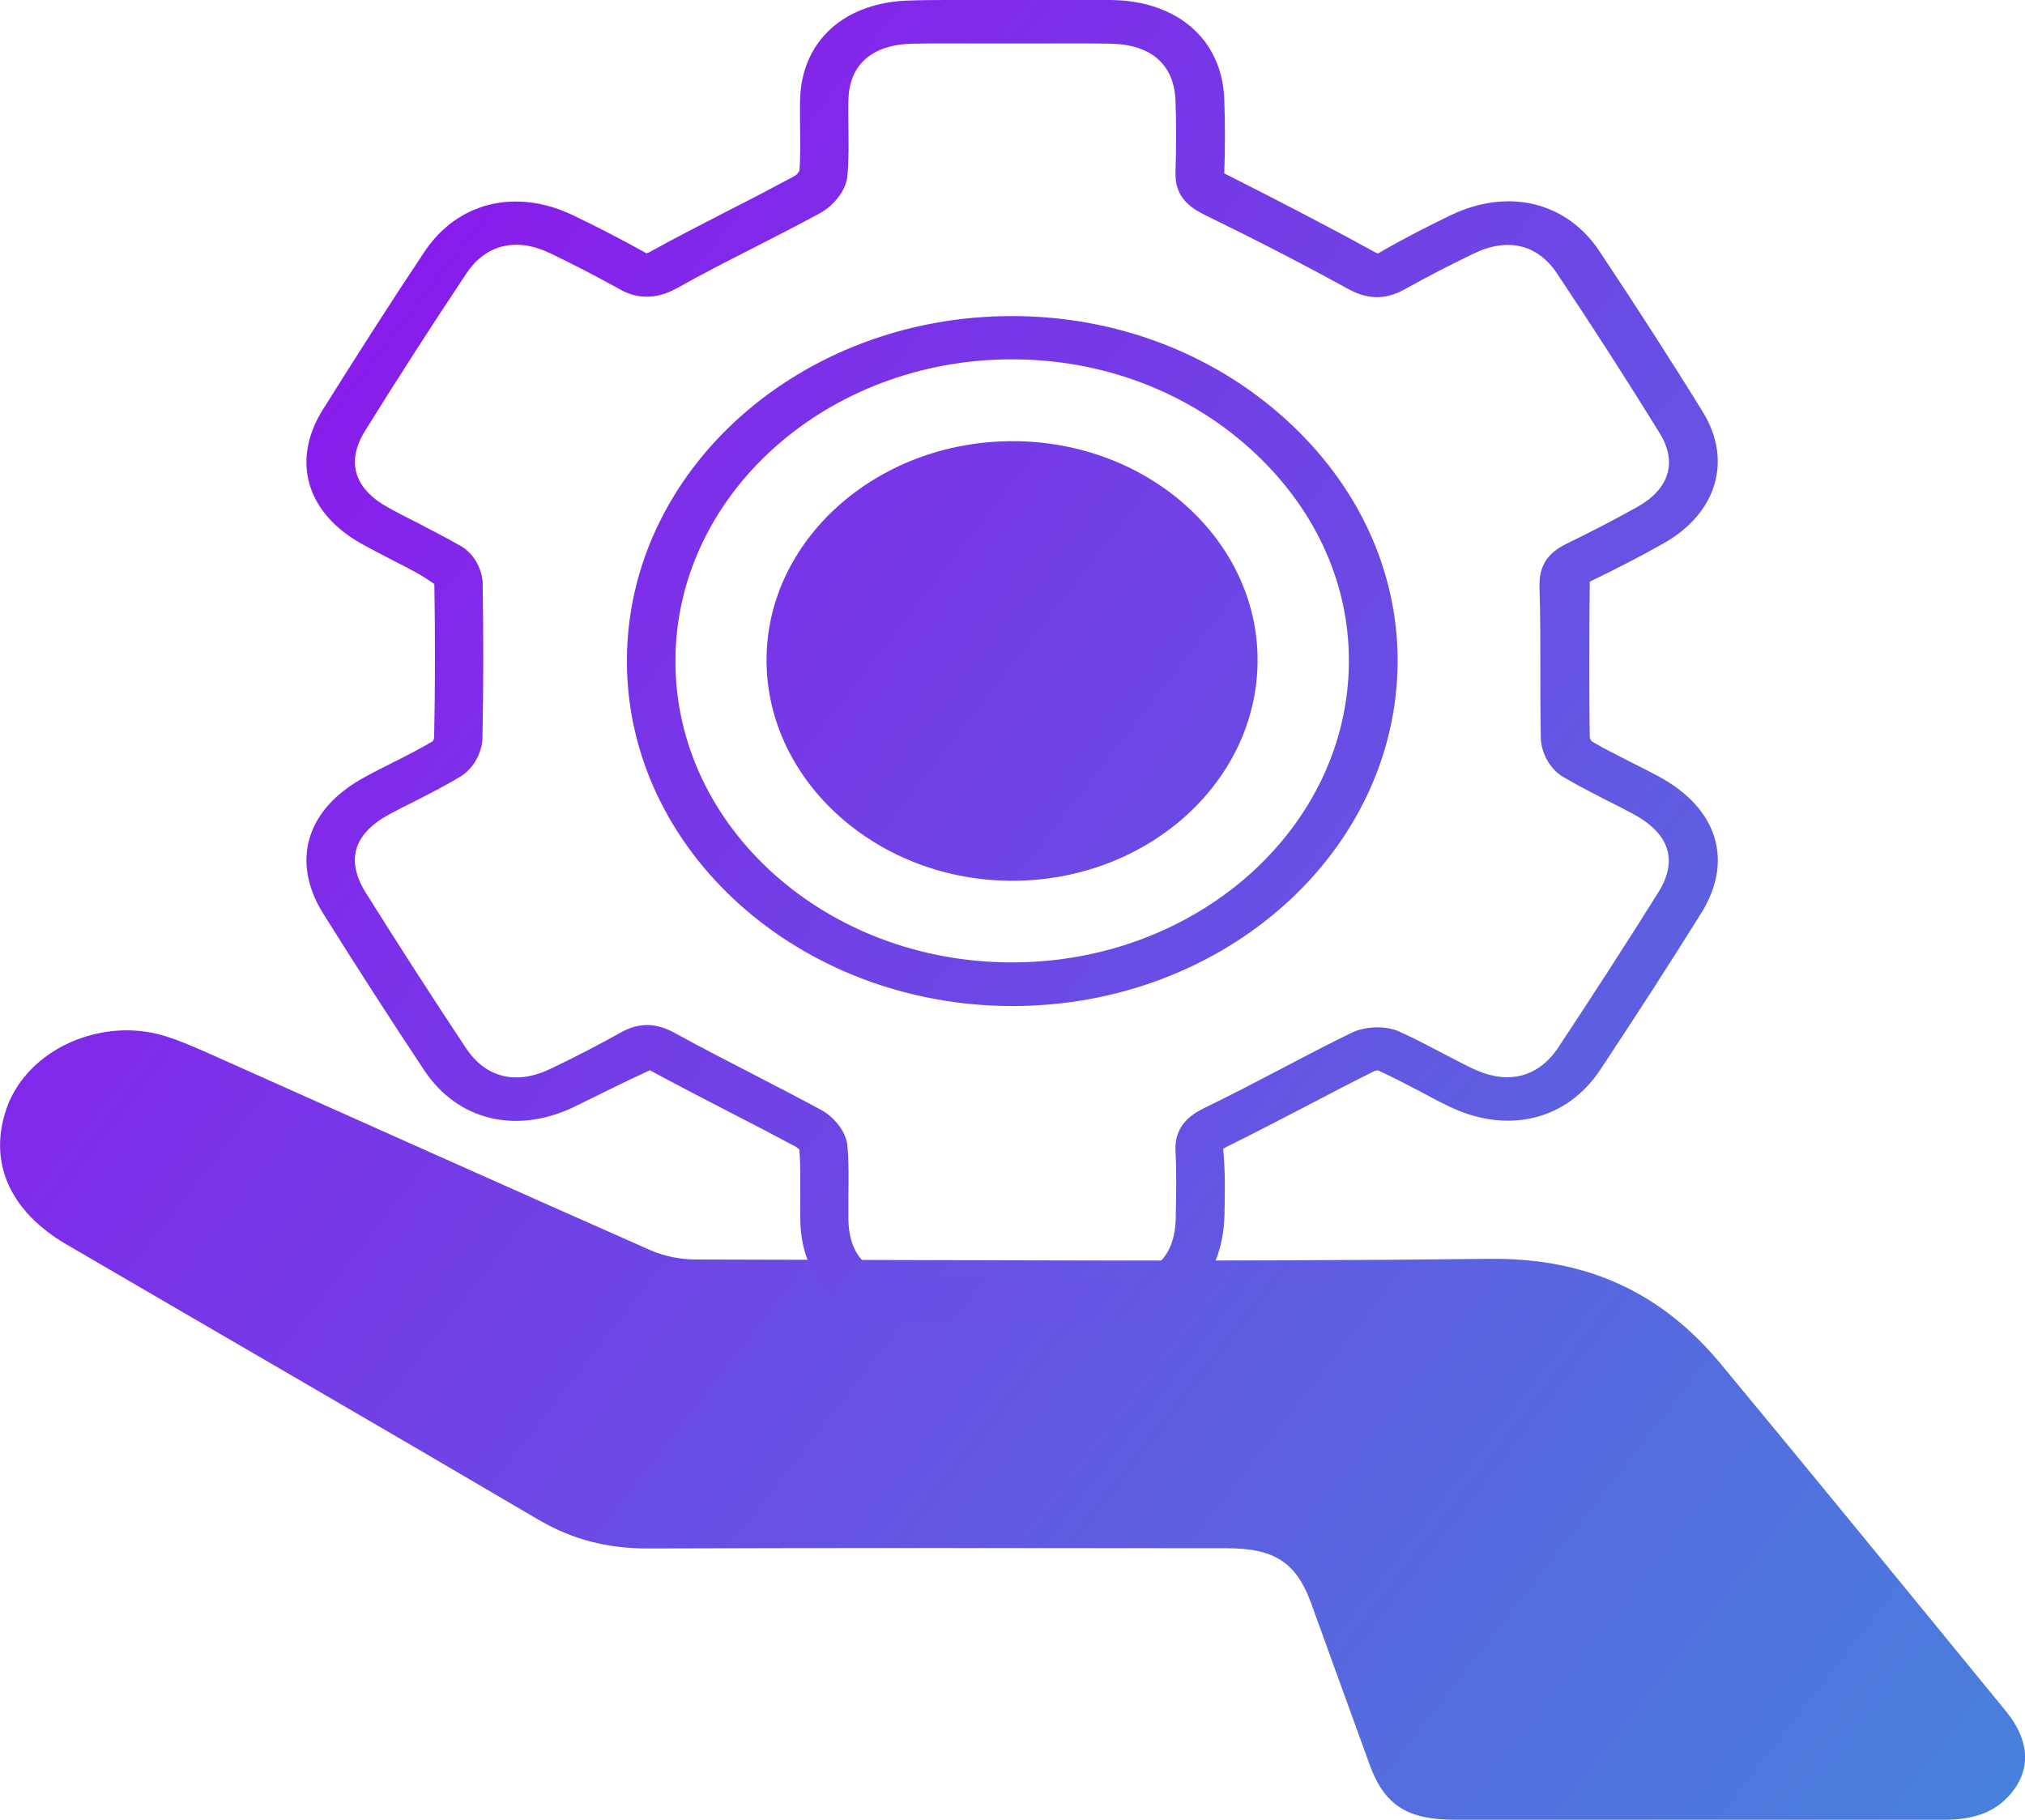
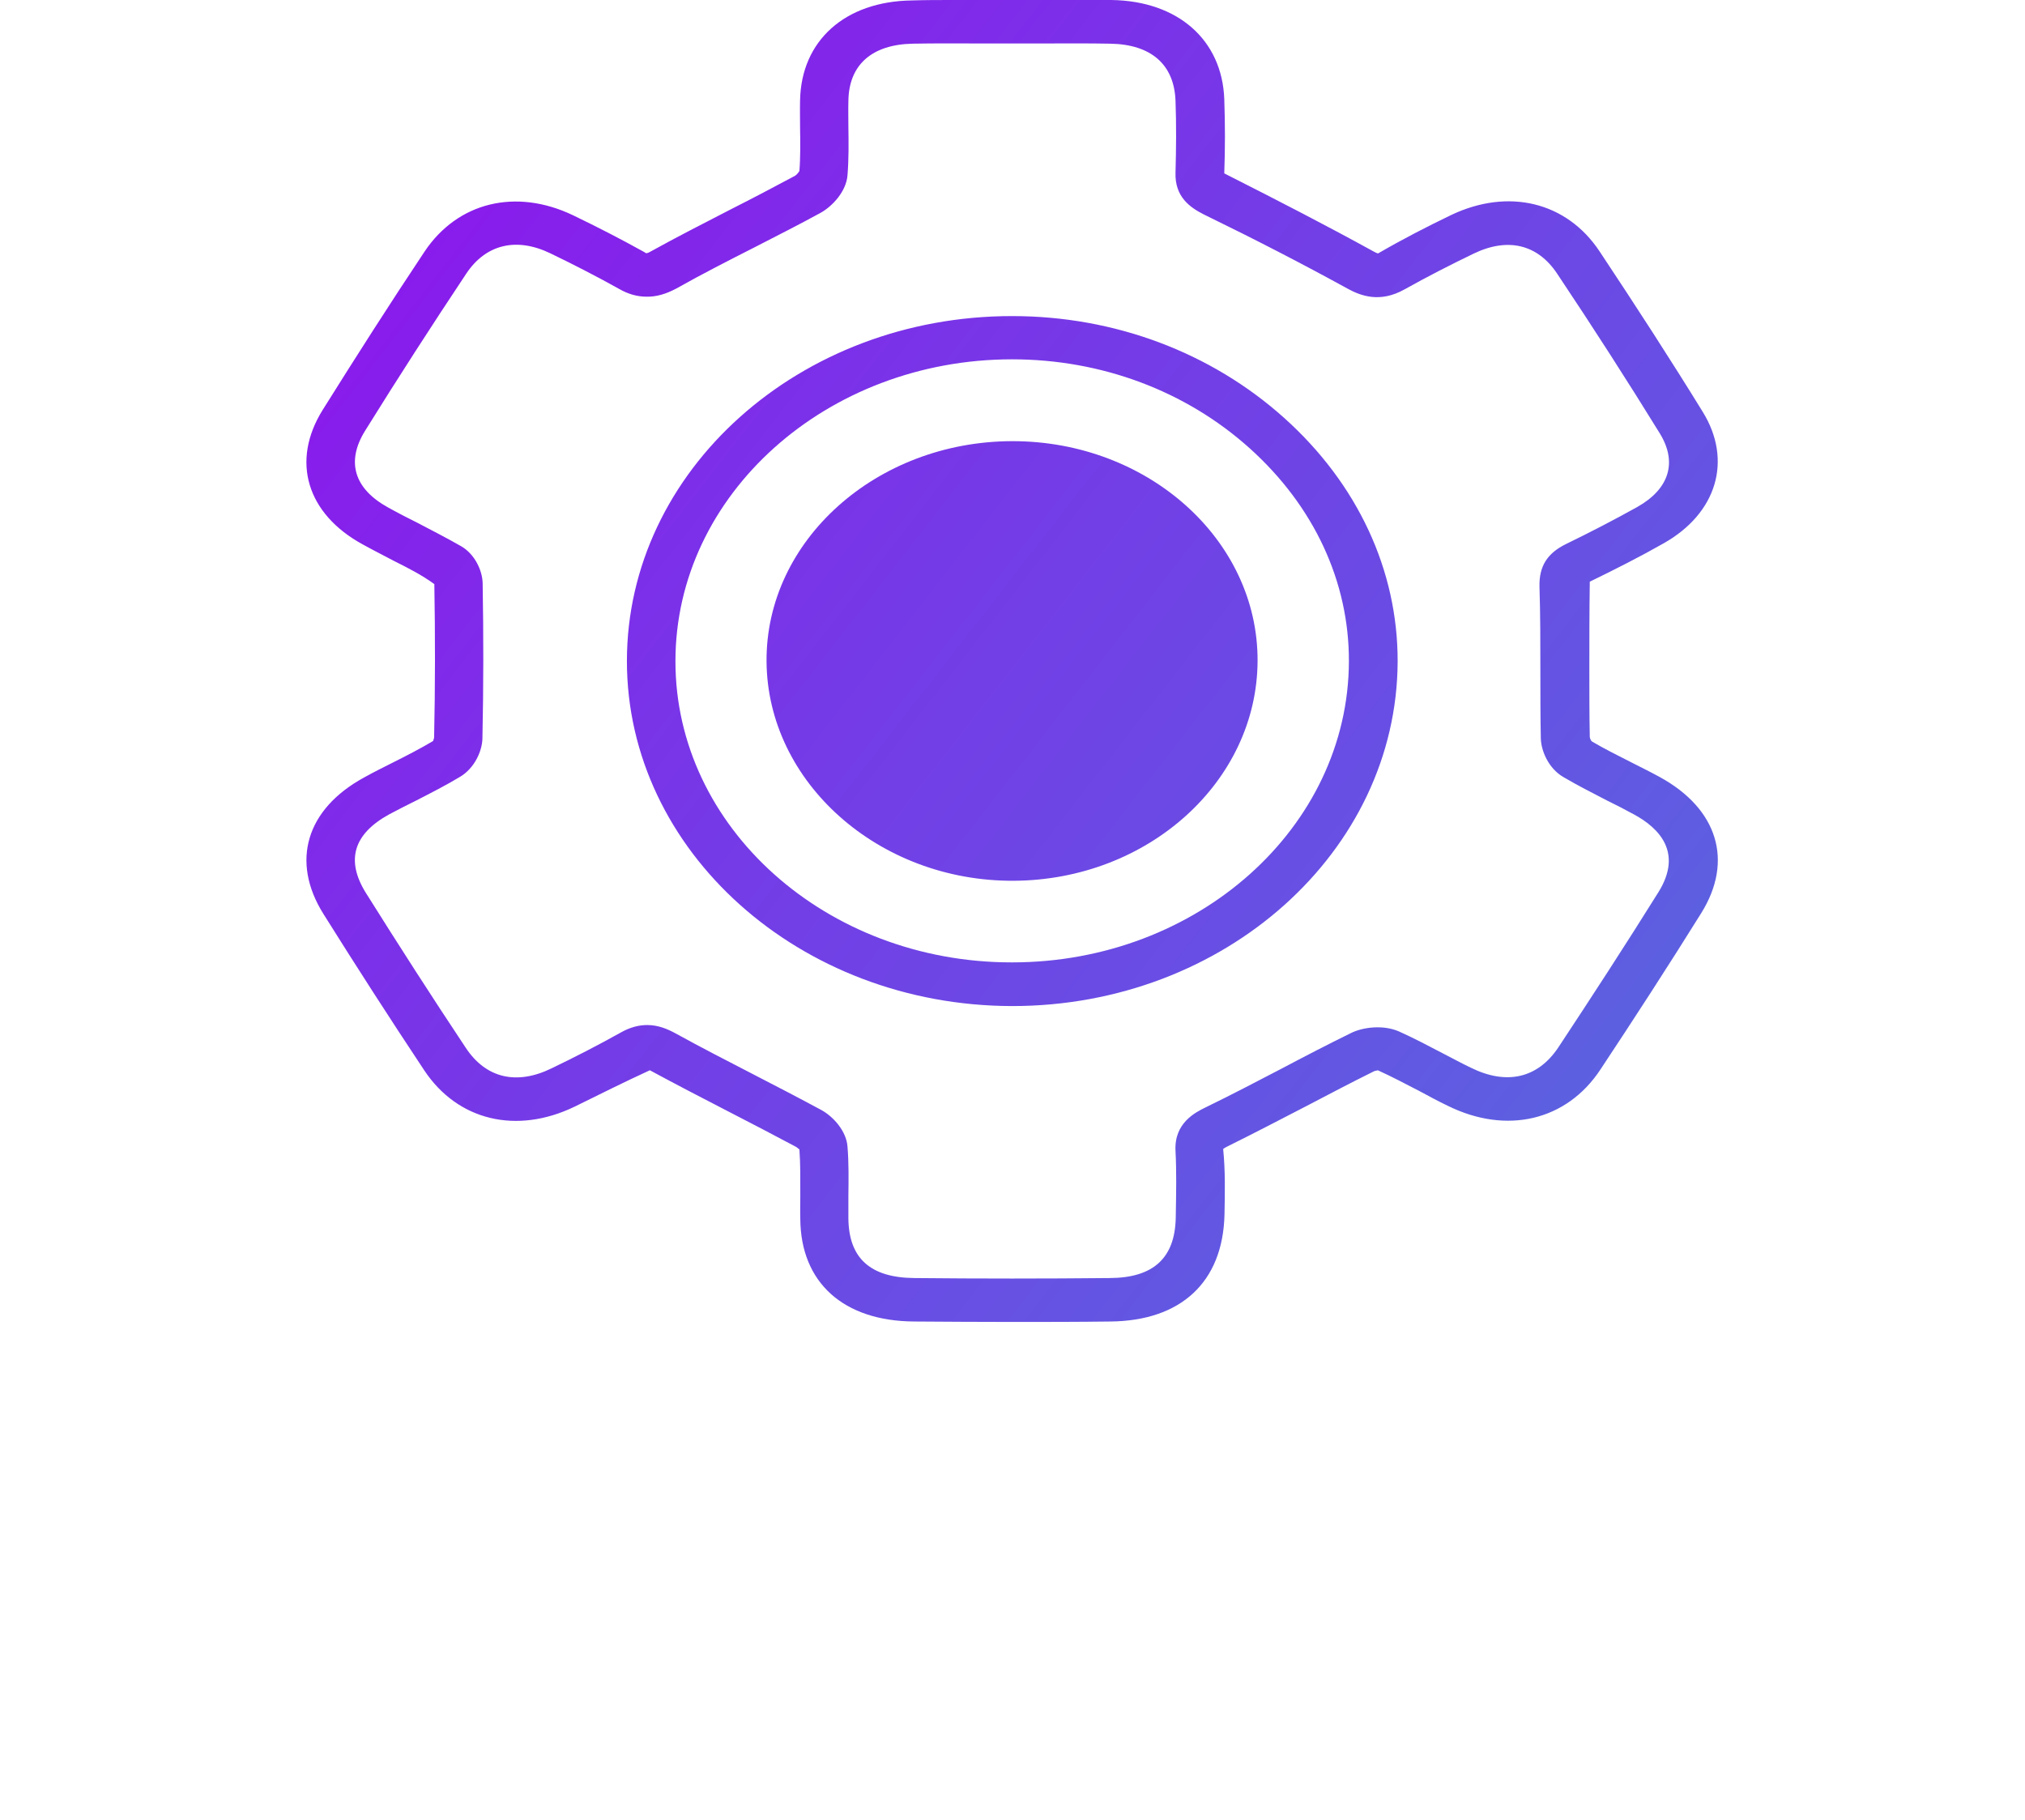
<svg xmlns="http://www.w3.org/2000/svg" xmlns:xlink="http://www.w3.org/1999/xlink" id="Layer_1" x="0px" y="0px" viewBox="0 0 918 825.2" style="enable-background:new 0 0 918 825.2;" xml:space="preserve">
  <style type="text/css">			.st0{clip-path:url(#SVGID_00000149372537999187763390000011585302664594112162_);fill:url(#SVGID_00000081629370259857724710000013804306280440936125_);}			.st1{clip-path:url(#SVGID_00000138553978737187700780000003318212815412104366_);fill:url(#SVGID_00000028324762947023814170000016099407049369583264_);}			.st2{clip-path:url(#SVGID_00000115499050474782040110000006234831715846820232_);fill:url(#SVGID_00000049900025564183390420000017646489644706222269_);}</style>
  <g>
    <g>
      <defs>
-         <path id="SVGID_1_" d="M2.8,503c-8.1,24.1,1.7,46.2,27.4,61.2c71.3,41.6,142.7,82.9,213.8,124.7c15.3,9,31.2,13.1,49.4,13.1     c87.6-0.3,175.2-0.2,262.8-0.1c21.6,0,31.4,6.5,38.1,24.7c8.9,24.5,17.7,49,26.6,73.4c6.7,18.4,17,25,38.9,25     c36.6,0,73.2,0,109.8,0c37.2,0,74.5,0,111.7,0c11.8,0,22.3-2.6,29.9-11.4c9.7-11.1,9.1-24.5-1.9-37.9     c-42.9-52.4-85.7-104.9-129-157.1c-26.1-31.6-59.5-48.5-105.4-47.9c-119.8,1.4-239.7,0.5-359.5,0.3c-6.9,0-14.3-1.5-20.5-4.2     c-67-29.6-133.7-59.5-200.6-89.4c-6.1-2.7-12.3-5.4-18.8-7.5c-6-1.9-12.1-2.8-18.3-2.8C33.1,467.2,10.1,481.4,2.8,503" />
-       </defs>
+         </defs>
      <clipPath id="SVGID_00000003784873171104207980000003947356333793124246_">
        <use xlink:href="#SVGID_1_" style="overflow:visible;" />
      </clipPath>
      <linearGradient id="SVGID_00000056385856430392858630000008136038552390064824_" gradientUnits="userSpaceOnUse" x1="85.125" y1="1139.268" x2="124.392" y2="1139.268" gradientTransform="matrix(52.693 41.047 41.047 -52.693 -51738.656 56446.207)">
        <stop offset="0" style="stop-color:#9B00F0" />
        <stop offset="0.148" style="stop-color:#9B00F0" />
        <stop offset="0.326" style="stop-color:#7934E8" />
        <stop offset="0.535" style="stop-color:#566ADF" />
        <stop offset="0.716" style="stop-color:#3D92D9" />
        <stop offset="0.859" style="stop-color:#2DAAD5" />
        <stop offset="0.947" style="stop-color:#27B3D4" />
        <stop offset="1" style="stop-color:#27B3D4" />
      </linearGradient>
      <polygon style="clip-path:url(#SVGID_00000003784873171104207980000003947356333793124246_);fill:url(#SVGID_00000056385856430392858630000008136038552390064824_);" points="    344.4,18.2 1094.4,602.4 571.1,1274.2 -178.9,690   " />
    </g>
    <g>
      <defs>
        <path id="SVGID_00000109002866459114015540000013347749873220098732_" d="M306.2,299.7c0-75.4,68.5-136.8,152.6-136.8     c40.5,0,78.8,14.3,107.8,40.4c29,26.1,45,60.3,44.9,96.5c-0.2,75.3-68.6,136.5-152.7,136.5h-0.2     C374.5,436.3,306.1,375,306.2,299.7 M284.2,299.7c0,86.1,78.3,156.2,174.5,156.4h0.2c96.2,0,174.4-70,174.7-156.2     c0.1-41.4-18.2-80.6-51.4-110.4c-33.2-29.8-77-46.2-123.3-46.2C362.5,143.2,284.2,213.4,284.2,299.7 M306.6,130.8     c11.7-6.6,23.7-12.7,35.7-18.8c9.9-5.1,19.8-10.1,29.5-15.4c5.7-3.1,11.9-10,12.4-17.2c0.6-7.3,0.5-14.7,0.4-22.1     c0-3.8-0.1-7.7,0-11.5c0.2-16.4,10.6-25.6,29.1-26c10.2-0.2,20.3-0.1,30.5-0.1l15.4,0l13.5,0c10.1,0,20.1-0.1,30.2,0.1     c18.5,0.3,29,9.4,29.6,25.9c0.4,10.8,0.3,21.6,0,32.5c-0.4,11.1,6.7,15.9,12.8,19c23.6,11.5,44.9,22.5,65.1,33.6     c6.2,3.4,14.8,6.6,25.9,0.4c10.2-5.7,20.7-11.1,31.3-16.2c15.5-7.5,29.1-4.3,38,9.2c16.5,24.7,32.1,49,46.4,72.2     c8.1,13.1,4.4,25.2-10.1,33.4c-10.6,5.9-21.4,11.5-32.3,16.8c-8.6,4.2-12.3,10.1-12.1,19.3c0.4,12.7,0.4,25.5,0.4,38.2     c0,10.2,0,20.4,0.2,30.5c0.1,5.8,3.5,13.7,10.1,17.6c6.4,3.8,13.2,7.2,19.9,10.7c4.1,2,8.2,4.1,12.2,6.3     c11.3,6.1,22.4,17.2,11.1,35.3c-14.8,23.7-30,47.1-45.4,70.4c-9.3,13.9-23.4,17.2-39.7,9.1c-4.2-2-8.2-4.2-12.3-6.3     c-6.7-3.5-13.3-7-20.2-10.1c-7.1-3.1-16.4-2-21.9,0.8c-10.6,5.2-21,10.6-31.4,16.1c-11.3,5.9-22.8,11.9-34.3,17.5     c-4.7,2.3-14.4,7.1-13.7,19.8c0.5,9.5,0.3,18.9,0.1,30.4c-0.4,18.1-10.1,27.1-29.9,27.2c-29.6,0.3-59.1,0.3-88.7,0     c-19.9-0.2-29.6-9-29.8-27l0-10.3c0.1-7.5,0.2-15-0.4-22.3c-0.5-7-6.4-13.6-11.9-16.6c-10.2-5.5-20.6-10.9-30.9-16.2     c-11.8-6.1-23.7-12.2-35.3-18.6c-3.5-1.9-7.7-3.7-12.7-3.7c-3.6,0-7.6,0.9-12,3.4c-10.2,5.7-20.7,11.1-31.3,16.2     c-15.9,7.8-29.8,4.5-38.9-9.2c-15.5-23.3-30.6-46.8-45.4-70.4c-9.1-14.7-5.6-26.6,10.6-35.5c4.1-2.2,8.3-4.3,12.5-6.4     c6.6-3.4,13.3-6.8,19.6-10.6c6.6-3.9,10.1-11.7,10.2-17.5c0.5-23.4,0.5-46.9,0.1-70.3c-0.1-5.6-3.5-13.2-9.8-16.8     c-6.3-3.6-12.9-7-19.4-10.4c-4.6-2.3-9.1-4.6-13.6-7.1c-15.5-8.5-19.2-20.8-10.5-34.8c14.9-24,30.2-47.7,45.9-71.3     c8.8-13.2,22.6-16.6,38-9.2c10.6,5.1,21.1,10.5,31.3,16.2c4.2,2.4,8.3,3.5,12.4,3.5C297.5,134.6,301.9,133.3,306.6,130.8      M413.4,0.2c-30.4,0.4-50.2,18.3-50.7,45.3c-0.1,4,0,8.1,0,12.1c0.1,6.8,0.2,13.7-0.3,19.9c-0.3,0.6-1.4,1.9-2,2.2     c-9.7,5.2-19.4,10.3-29.1,15.2c-12.2,6.3-24.4,12.5-36.3,19.1c-1.5,0.9-2.2,1-2.7,0.4c-10.6-5.9-21.5-11.5-32.5-16.8     c-25.9-12.4-52.3-6-67.3,16.4c-15.8,23.7-31.1,47.7-46.2,71.8c-14.5,23.2-7.3,47.2,18.3,61.1c4.7,2.6,9.5,5,14.2,7.5     c6.2,3.1,12.3,6.2,18.1,10.4c0.4,23.2,0.4,46.4-0.1,69.5c0,0.6-0.6,1.6-0.4,1.6c-5.9,3.5-12.1,6.7-18.3,9.8     c-4.4,2.2-8.8,4.4-13.1,6.8c-26.2,14.3-33.3,38-18.4,61.8c14.9,23.8,30.1,47.4,45.7,70.9c15.2,22.9,41.9,29.2,68.2,16.5     c11-5.4,21.9-10.9,34.1-16.5c11.8,6.4,23.8,12.6,35.8,18.8c10.3,5.3,20.5,10.6,30.6,16c0.4,0.3,1.3,1,1.4,1.1     c0.5,6.9,0.4,13.8,0.4,20.8c0,3.6-0.1,7.1,0,10.7c0.2,28.9,19.6,46.3,51.6,46.5c14.8,0.1,29.7,0.2,44.5,0.2     c14.8,0,29.7,0,44.5-0.2c31.8-0.3,51-17.7,51.7-48.5c0.2-9.9,0.4-19.8-0.6-29.7c0.1-0.1,0.7-0.6,2.8-1.6     c11.7-5.8,23.2-11.8,34.8-17.8c10.3-5.4,20.6-10.8,30.9-15.9c0.5-0.2,1.6-0.3,1.6-0.4c6.4,2.9,12.6,6.2,18.8,9.4     c4.3,2.3,8.5,4.6,12.9,6.7c26.7,13.2,53.9,6.8,69.2-16.4c15.5-23.4,30.8-47,45.7-70.9c14.8-23.7,7.5-47.4-18.9-61.8     c-4.2-2.3-8.5-4.4-12.8-6.6c-6.3-3.2-12.5-6.3-17.9-9.5c-0.4-0.4-0.9-1.5-0.9-2c-0.2-10.1-0.2-20.1-0.2-30.2     c0-12.9,0-25.9,0.2-40.2c11.3-5.5,22.6-11.2,33.5-17.4c24.1-13.6,31.3-37.6,17.7-59.6c-14.4-23.4-30.2-47.8-46.8-72.8     c-14.9-22.4-41.3-28.8-67.3-16.4c-11,5.3-21.9,10.9-33.1,17.4c0,0-0.6-0.1-2.2-1c-20.5-11.3-42.2-22.5-67.5-35.3     c0.4-11.2,0.4-22.4,0-33.7c-1-26.8-21-44.5-51.2-44.9C497.2,0,490.7,0,484.2,0c-3.7,0-7.4,0-11.1,0l-13.5,0l-15.3,0     c-4.2,0-8.4,0-12.6,0C425.6,0,419.5,0,413.4,0.2" />
      </defs>
      <clipPath id="SVGID_00000103979827753228074800000012154698652886239872_">
        <use xlink:href="#SVGID_00000109002866459114015540000013347749873220098732_" style="overflow:visible;" />
      </clipPath>
      <linearGradient id="SVGID_00000079483458225964050240000012121018789978127770_" gradientUnits="userSpaceOnUse" x1="85.395" y1="1143.18" x2="124.662" y2="1143.18" gradientTransform="matrix(51.865 40.402 40.402 -51.865 -50909.434 55554.039)">
        <stop offset="0" style="stop-color:#9B00F0" />
        <stop offset="0.148" style="stop-color:#9B00F0" />
        <stop offset="0.326" style="stop-color:#7934E8" />
        <stop offset="0.535" style="stop-color:#566ADF" />
        <stop offset="0.716" style="stop-color:#3D92D9" />
        <stop offset="0.859" style="stop-color:#2DAAD5" />
        <stop offset="0.947" style="stop-color:#27B3D4" />
        <stop offset="1" style="stop-color:#27B3D4" />
      </linearGradient>
      <polygon style="clip-path:url(#SVGID_00000103979827753228074800000012154698652886239872_);fill:url(#SVGID_00000079483458225964050240000012121018789978127770_);" points="    378.8,-317.1 1076.3,226.3 538.8,916.3 -158.8,372.9   " />
    </g>
    <g>
      <defs>
        <path id="SVGID_00000020383438760225780470000009431359380189046716_" d="M458.7,200c-61.5,0.2-111.6,45.1-111.2,99.9     c0.4,54.8,50.9,99.7,112,99.4c60.9-0.3,110.4-44.9,110.6-99.7c0.2-54.9-49.7-99.6-111.1-99.6C458.8,200,458.7,200,458.7,200" />
      </defs>
      <clipPath id="SVGID_00000091738299147485606600000012977499117470123951_">
        <use xlink:href="#SVGID_00000020383438760225780470000009431359380189046716_" style="overflow:visible;" />
      </clipPath>
      <linearGradient id="SVGID_00000044174250266352226030000012103235309979274374_" gradientUnits="userSpaceOnUse" x1="85.396" y1="1143.191" x2="124.663" y2="1143.191" gradientTransform="matrix(51.991 40.5 40.5 -51.991 -51035.258 55689.395)">
        <stop offset="0" style="stop-color:#9B00F0" />
        <stop offset="0.148" style="stop-color:#9B00F0" />
        <stop offset="0.326" style="stop-color:#7934E8" />
        <stop offset="0.535" style="stop-color:#566ADF" />
        <stop offset="0.716" style="stop-color:#3D92D9" />
        <stop offset="0.859" style="stop-color:#2DAAD5" />
        <stop offset="0.947" style="stop-color:#27B3D4" />
        <stop offset="1" style="stop-color:#27B3D4" />
      </linearGradient>
      <polygon style="clip-path:url(#SVGID_00000091738299147485606600000012977499117470123951_);fill:url(#SVGID_00000044174250266352226030000012103235309979274374_);" points="    431.3,91.8 667,275.4 485.9,507.7 250.3,324.2   " />
    </g>
  </g>
</svg>